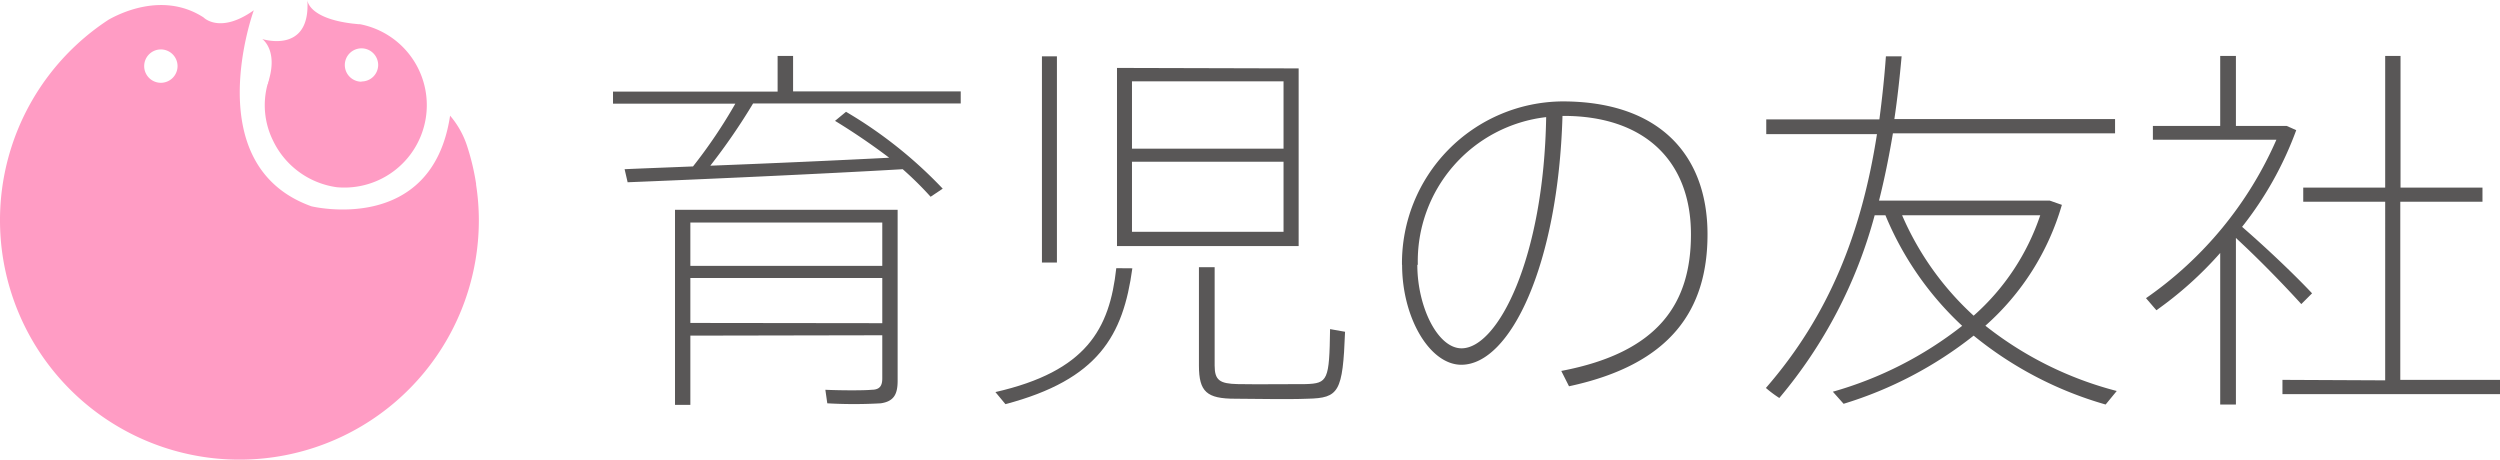
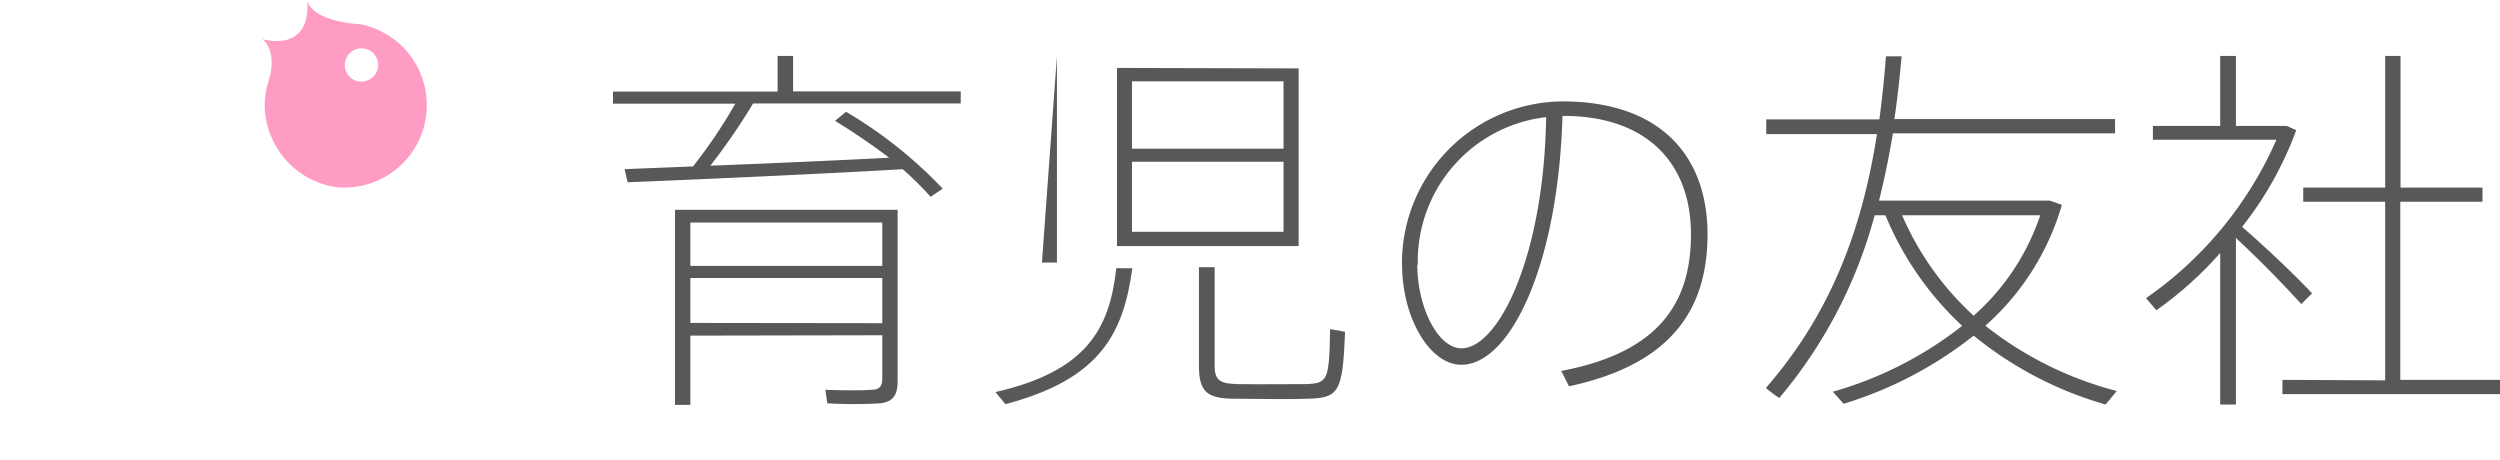
<svg xmlns="http://www.w3.org/2000/svg" viewBox="0 0 206.85 38.06">
  <defs>
    <style>.cls-1{fill:#595757;}.cls-2{fill:#ff9cc4;}</style>
  </defs>
  <title>header_logo</title>
  <g id="レイヤー_2" data-name="レイヤー 2">
    <g id="レイヤー_1-2" data-name="レイヤー 1">
      <path class="cls-1" d="M57.34,13.77a41.94,41.94,0,0,0,3.5-5.19H50.72v-1H64.34V4.63h1.28V7.56H79.49v1H62.31a50.69,50.69,0,0,1-3.54,5.15c4.91-.19,10.57-.44,14.8-.66A54.3,54.3,0,0,0,69.09,10L70,9.25A36.49,36.49,0,0,1,78,15.61l-1,.67A28,28,0,0,0,74.69,14c-6.49.38-17.13.86-22.76,1.08L51.68,14C53.2,13.93,55.18,13.86,57.34,13.77Zm-.22,14v5.73H55.85V17.36H74.27V31.5c0,1.08-.28,1.71-1.4,1.87a38.38,38.38,0,0,1-4.42,0l-.16-1.12c1.31.06,3.28.06,3.82,0,.7,0,.89-.35.89-.95V27.74ZM73,22V18.41H57.12V22Zm0,4.74V23H57.12v3.72Z" />
-       <path class="cls-1" d="M93.69,22.2c-.76,5.57-2.8,9.2-10.5,11.24l-.83-1c7.54-1.72,9.45-5.22,10-10.25ZM87.45,4.66V21.72H86.21V4.66Zm20,1v14.7H92.42V5.62ZM93.66,12.3H106.2V6.73H93.66Zm0,6.88H106.2v-5.8H93.66Zm6.84,2.93v8.14c0,1.21.42,1.5,1.91,1.53s4.08,0,5.64,0c1.81-.06,1.94-.32,2-4.55l1.24.22c-.19,5-.51,5.48-3.09,5.54-1.75.07-4.42,0-6,0-2.35,0-3-.57-3-2.74V22.11Z" />
+       <path class="cls-1" d="M93.69,22.2c-.76,5.57-2.8,9.2-10.5,11.24l-.83-1c7.54-1.72,9.45-5.22,10-10.25ZM87.45,4.66V21.72H86.21Zm20,1v14.7H92.42V5.62ZM93.66,12.3H106.2V6.73H93.66Zm0,6.88H106.2v-5.8H93.66Zm6.84,2.93v8.14c0,1.21.42,1.5,1.91,1.53s4.08,0,5.64,0c1.81-.06,1.94-.32,2-4.55l1.24.22c-.19,5-.51,5.48-3.09,5.54-1.75.07-4.42,0-6,0-2.35,0-3-.57-3-2.74V22.11Z" />
      <path class="cls-1" d="M116,21.91A13.38,13.38,0,0,1,129.28,8.39c8,0,12,4.42,12,11,0,6.21-3,10.76-11.46,12.57l-.64-1.27c8.09-1.53,10.73-5.63,10.73-11.3,0-6.08-3.85-9.8-10.54-9.8h-.09c-.35,12.28-4.3,20.59-8.37,20.59-2.61,0-4.9-3.88-4.9-8.27Zm1.27,0c0,3.47,1.68,6.91,3.66,6.91,3,0,6.81-7.45,7-19.13A12,12,0,0,0,117.31,21.91Z" />
      <path class="cls-1" d="M175.14,32.35l-.92,1.12a30.52,30.52,0,0,1-10.92-5.7,32.65,32.65,0,0,1-10.76,5.64l-.89-1a30.93,30.93,0,0,0,10.7-5.45A26.08,26.08,0,0,1,156,17.81h-.89a39.18,39.18,0,0,1-7.89,15.12,9.92,9.92,0,0,1-1.11-.83c5.22-6,7.92-12.83,9.19-21h-9.16V9.88h9.36c.22-1.68.41-3.4.54-5.22l1.3,0c-.16,1.79-.35,3.51-.6,5.19H175v1.18H156.62c-.32,1.91-.7,3.79-1.15,5.57H169.6l1,.35a21.22,21.22,0,0,1-6.33,10A29.35,29.35,0,0,0,175.14,32.35ZM163.3,26.12a19.26,19.26,0,0,0,5.51-8.31H157.38A24.25,24.25,0,0,0,163.3,26.12Z" />
      <path class="cls-1" d="M185,33.47H183.7V20.93a30.43,30.43,0,0,1-5.28,4.74l-.86-1a31.13,31.13,0,0,0,10.79-13.11H178.13V10.42h5.57V4.63H185v5.79h4.2l.79.35a28.83,28.83,0,0,1-4.48,8c2.16,1.87,4.48,4.1,5.79,5.5l-.89.89c-1.27-1.4-3.37-3.59-5.41-5.47Zm12.35-2V16.69h-6.78V15.52h6.78V4.63h1.27V15.52h6.78v1.17H198.6V31.43h8.25v1.18h-18V31.43Z" />
-       <path class="cls-2" d="M39.39,15.27a.22.22,0,0,0,0-.08,19.61,19.61,0,0,0-.73-3.07,7.34,7.34,0,0,0-1.42-2.55c-1.49,9.94-11.47,7.5-11.47,7.5C16.31,13.68,21,.85,21,.85c-2.82,2-4.16.59-4.16.59C13.43-.76,9.74,1.21,9,1.62A19.81,19.81,0,1,0,39.62,18.25,19.44,19.44,0,0,0,39.39,15.27ZM13.32,6.85a1.38,1.38,0,1,1,1.37-1.38A1.38,1.38,0,0,1,13.32,6.85Z" />
      <path class="cls-2" d="M29.77,2h-.12l-.49-.05C25.46,1.5,25.43,0,25.43,0c.29,4.52-3.73,3.23-3.73,3.23s1.27.87.56,3.34c0,.08-.05.16-.07.24s0,.11-.05.16h0a6.59,6.59,0,0,0,.44,4.64,6.9,6.9,0,0,0,5.28,3.88A6.82,6.82,0,0,0,29.77,2Zm.14,4.76a1.38,1.38,0,1,1,1.38-1.37A1.37,1.37,0,0,1,29.91,6.74Z" />
    </g>
  </g>
</svg>